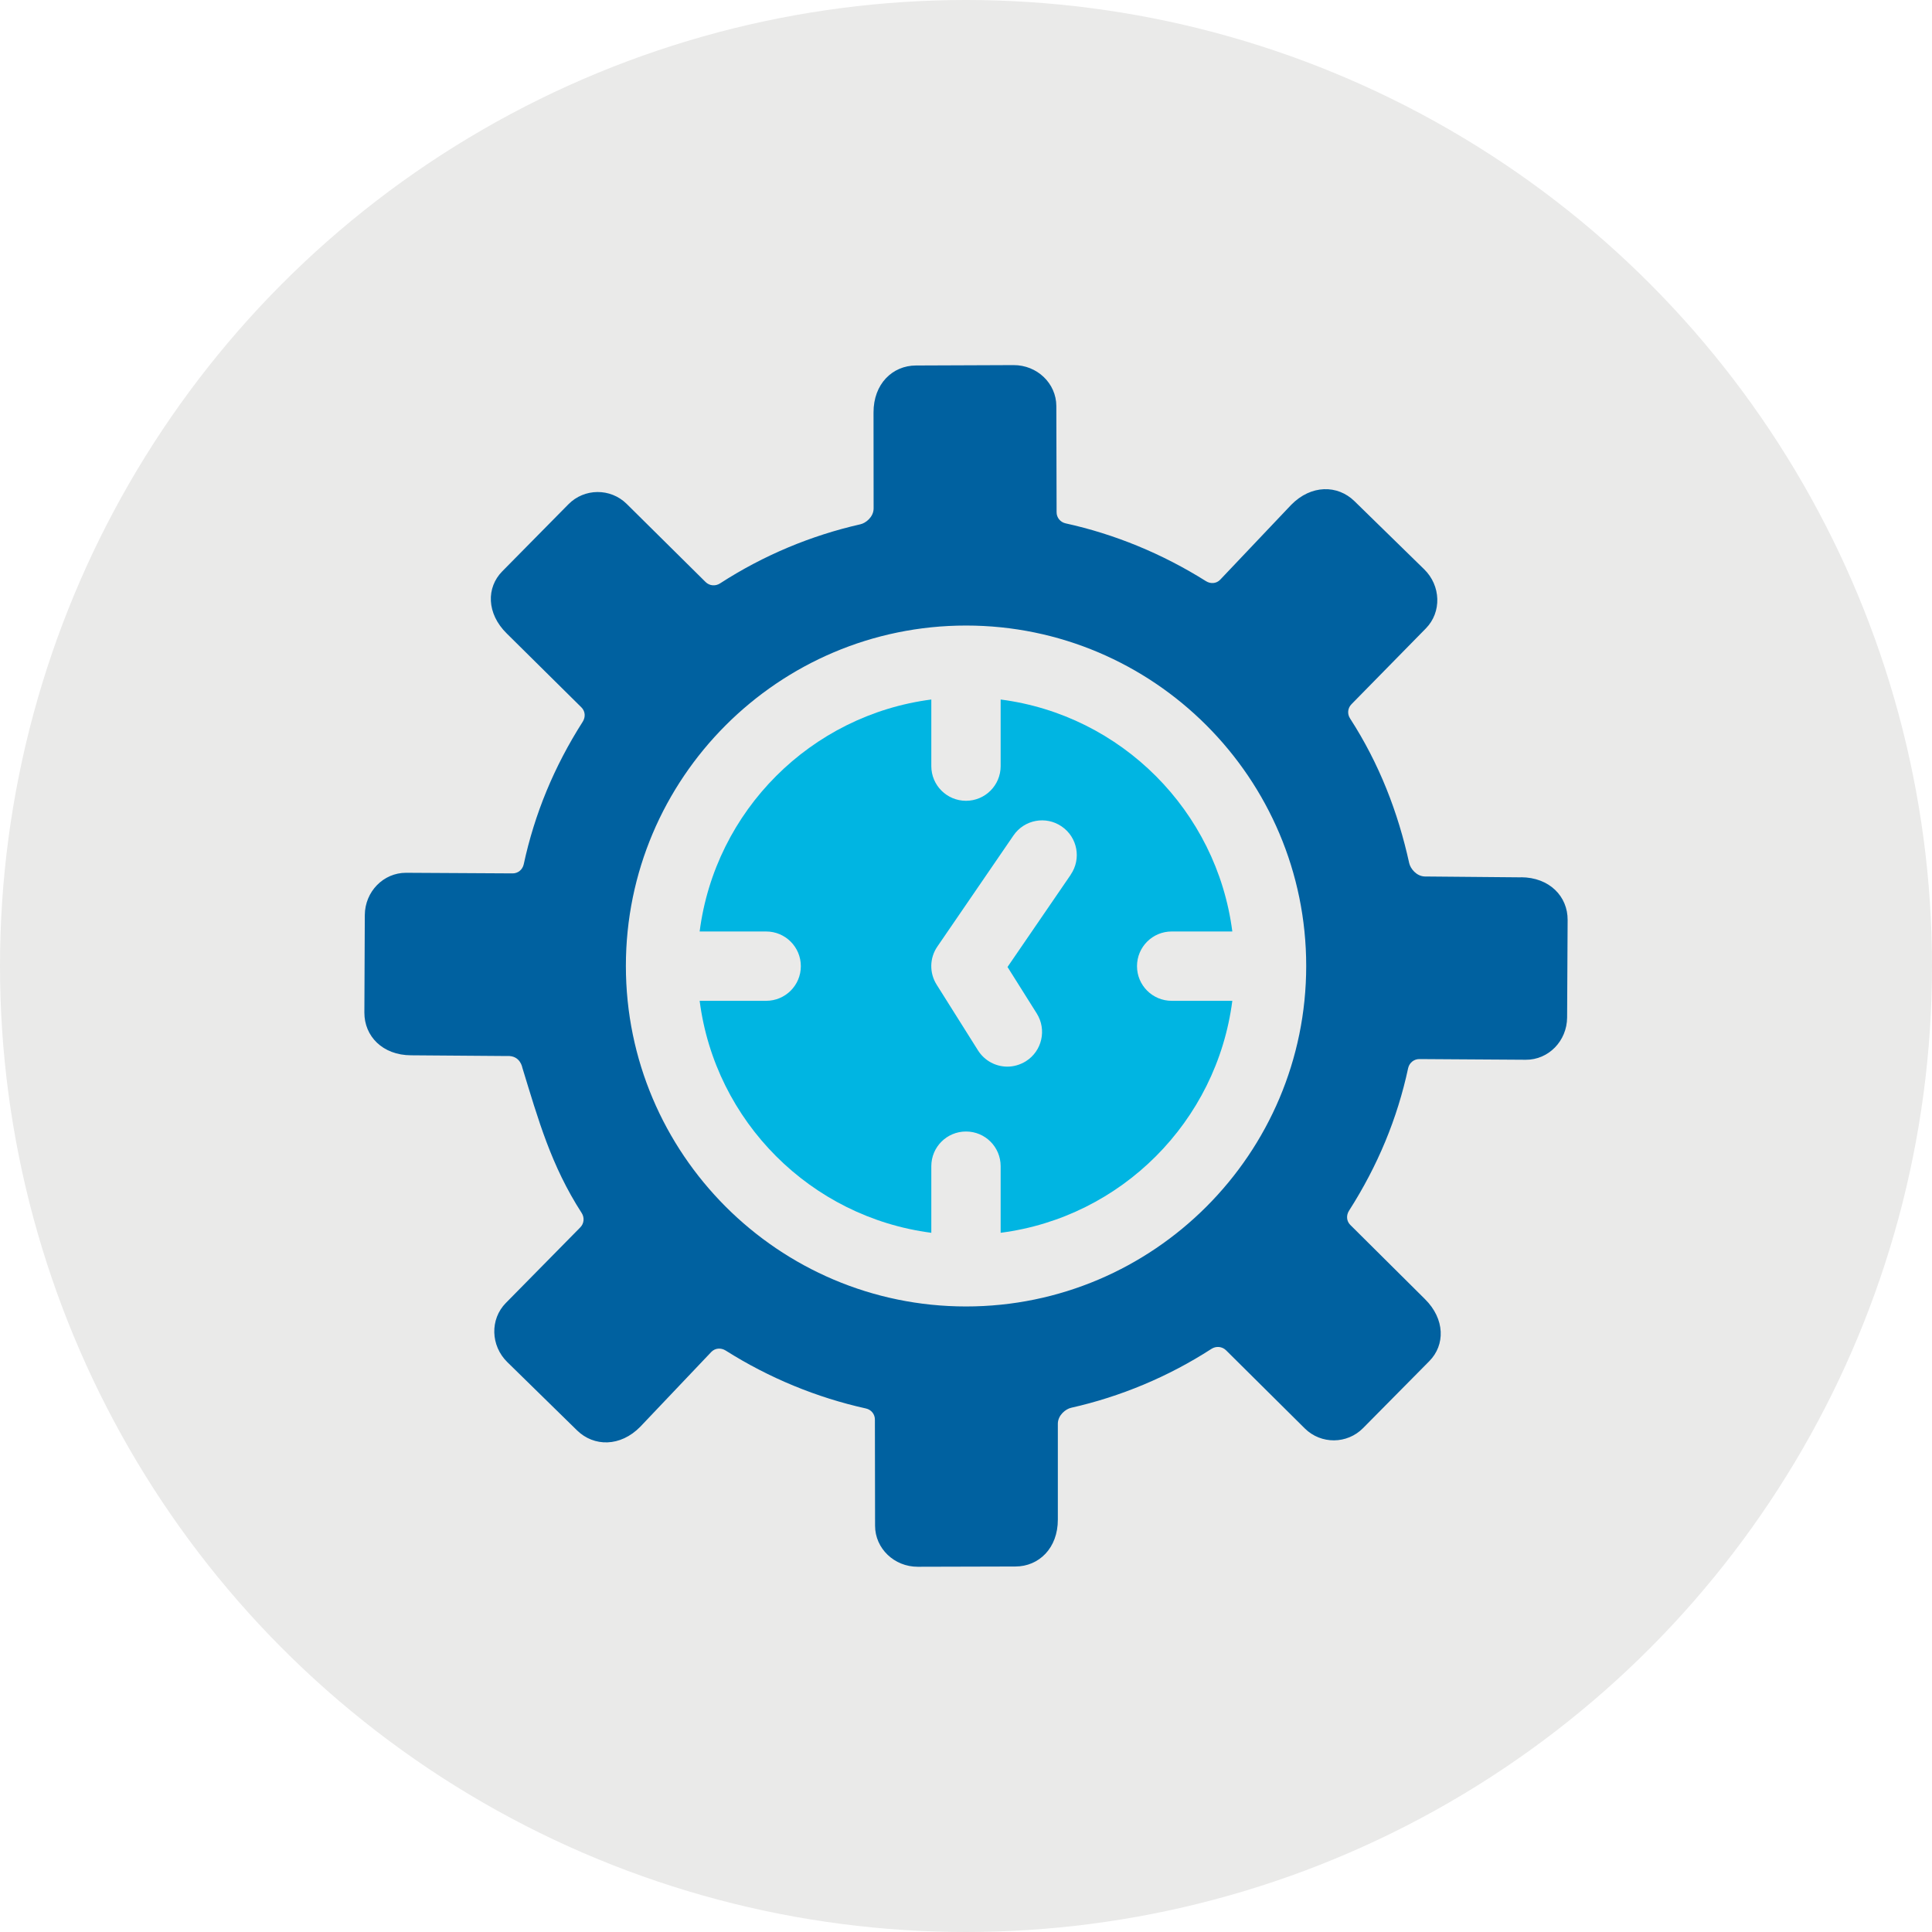
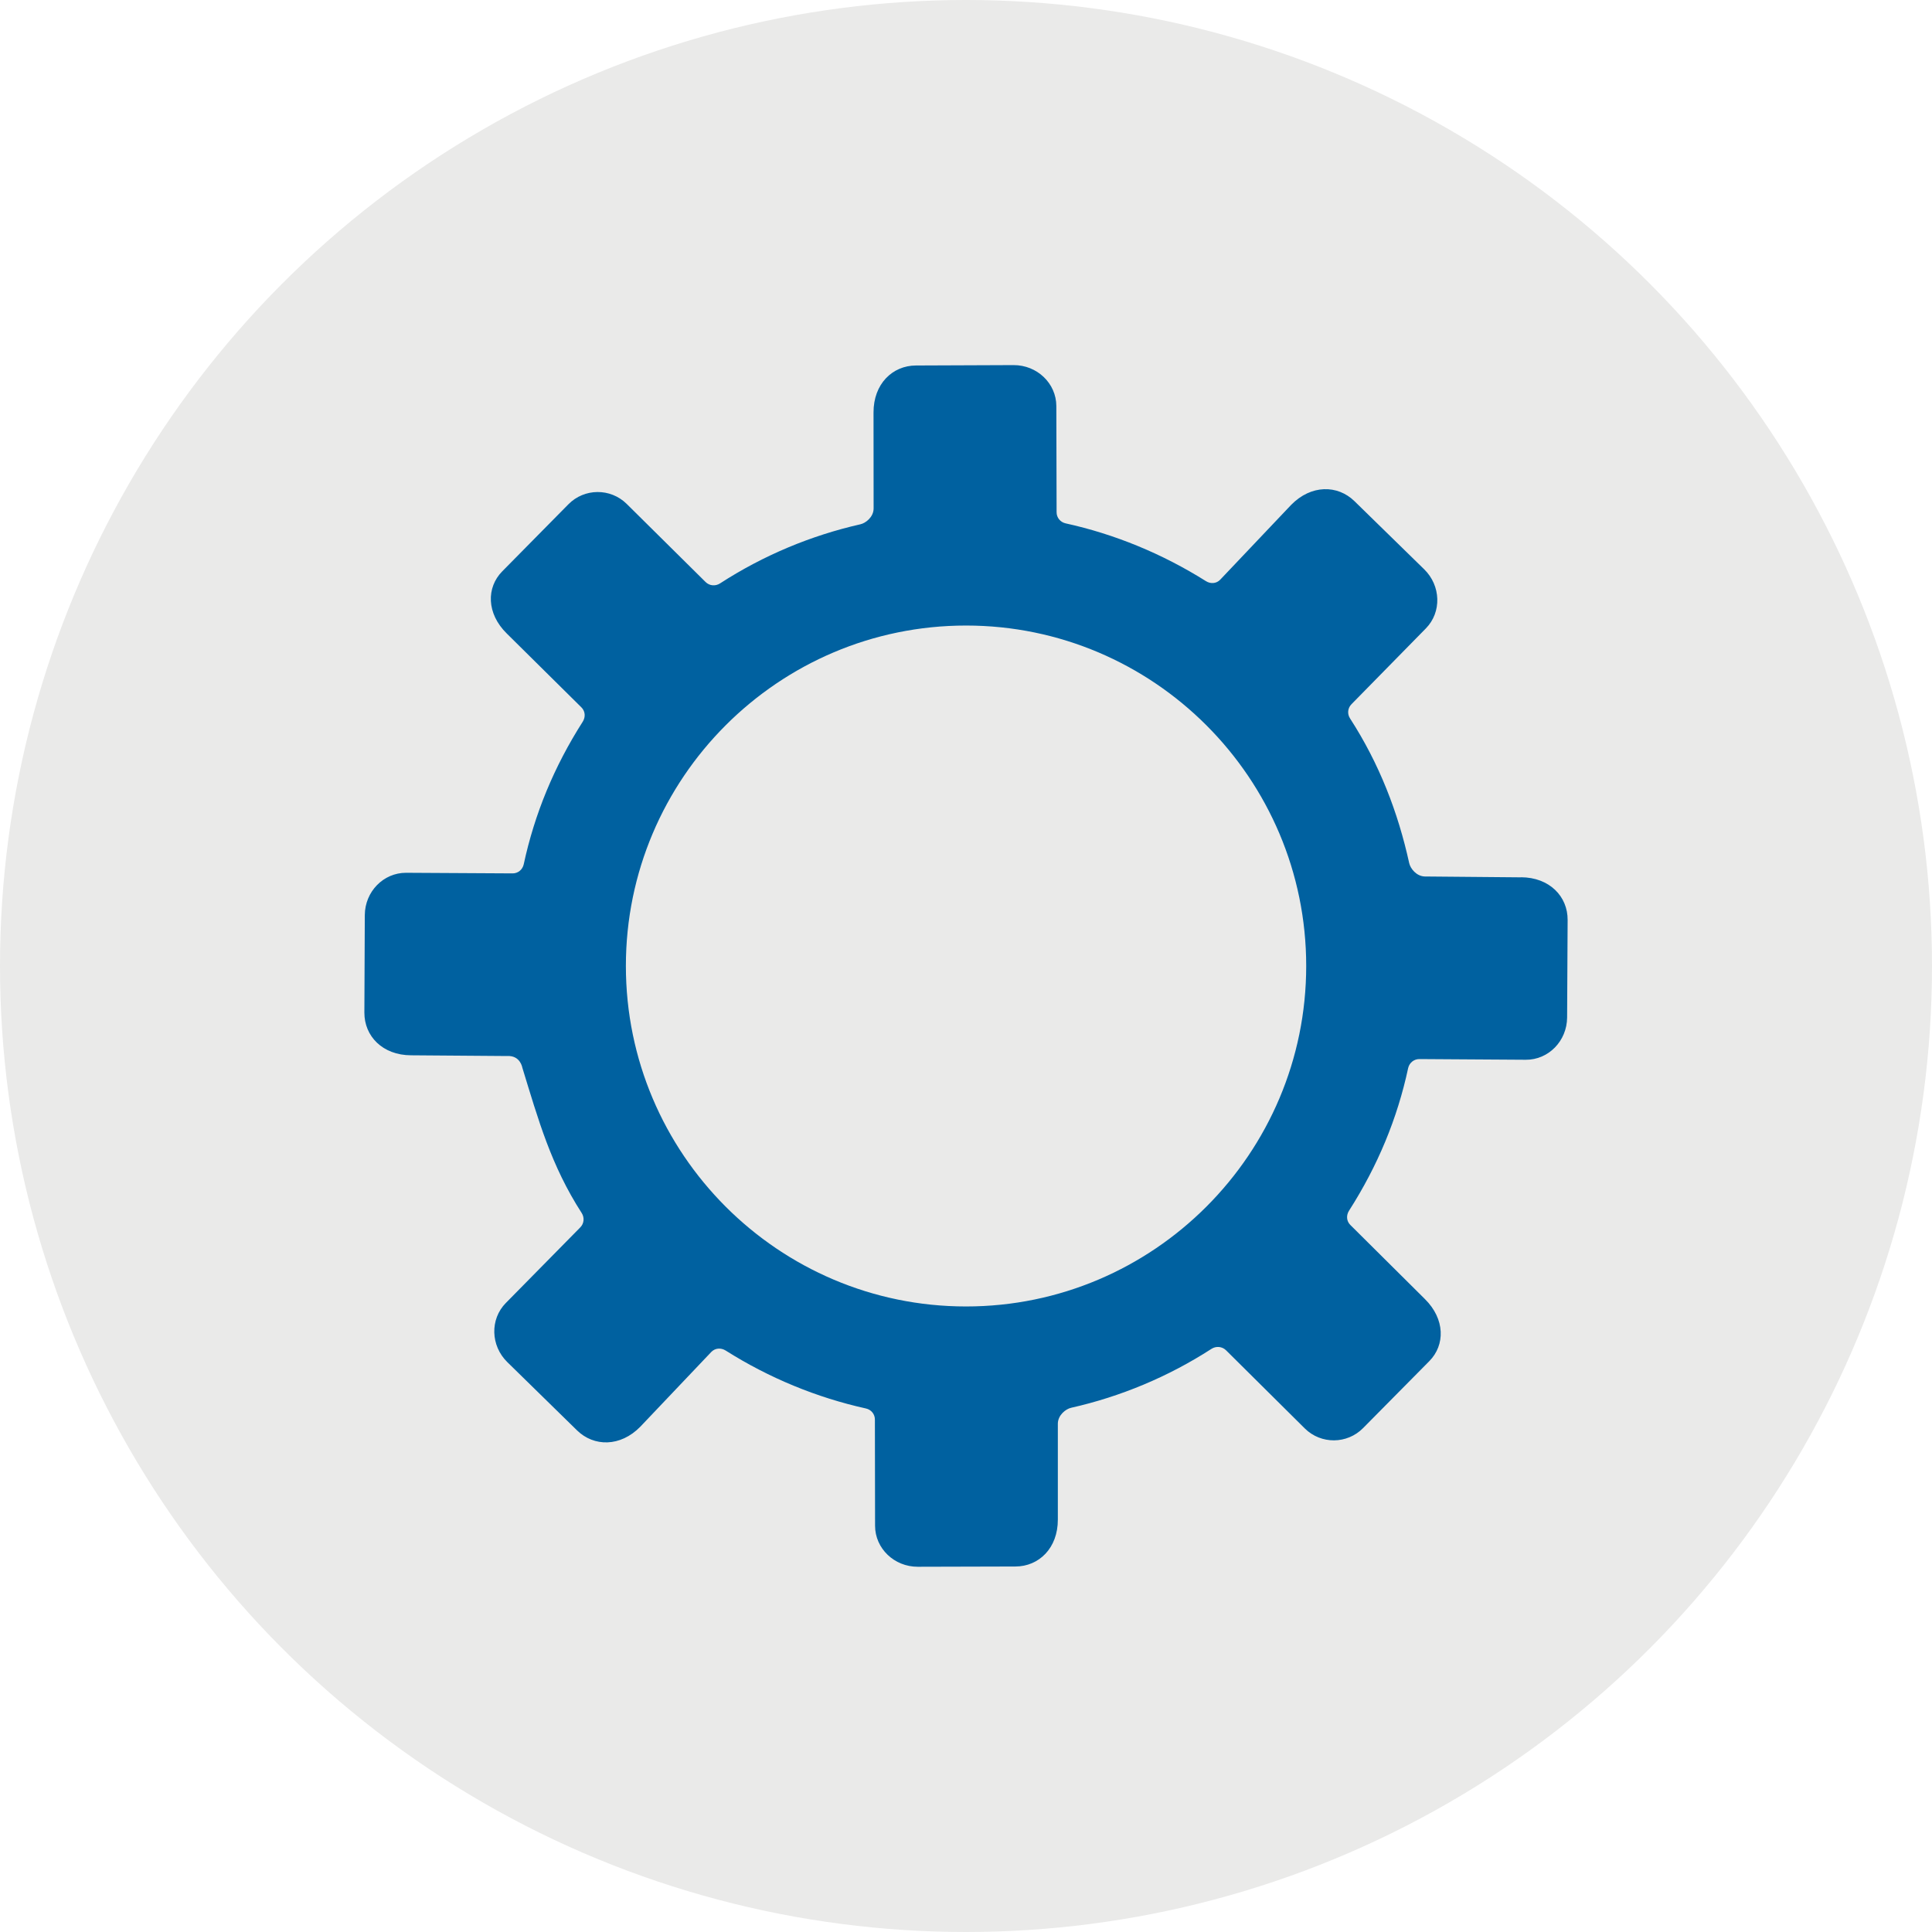
<svg xmlns="http://www.w3.org/2000/svg" id="Layer_1" viewBox="0 0 450 450">
  <circle cx="225" cy="225" r="225" fill="#eaeae9" stroke-width="0" />
  <path d="M354.28,204.35l-22.4-.2c-1.98-.04-3.38-1.87-3.65-3.11-2.6-11.83-6.95-23.13-13.77-33.69-.7-1.06-.57-2.44.34-3.34l17.32-17.65c3.7-3.77,3.51-9.94-.4-13.76l-16.25-15.88c-3.92-3.82-10.08-3.87-14.73.87l-16.55,17.45c-.88.91-2.23,1-3.3.32-10.2-6.41-21.27-10.95-32.69-13.46-1.23-.27-2.12-1.35-2.1-2.62l-.06-24.71c-.02-5.28-4.48-9.55-9.96-9.53l-22.74.09c-5.48.02-9.9,4.3-9.88,10.95l.02,22.37c-.02,1.98-1.84,3.4-3.09,3.67-11.46,2.6-22.55,7.21-32.67,13.76-1.07.7-2.47.59-3.38-.32l-18.39-18.21c-3.77-3.7-9.84-3.66-13.55.1l-15.42,15.63c-3.71,3.76-3.69,9.81,1.05,14.47l17.39,17.21c.91.9,1,2.25.31,3.34-6.68,10.47-11.22,21.48-13.75,33.24-.29,1.25-1.36,2.12-2.63,2.09l-24.75-.14c-5.29-.02-9.6,4.38-9.63,9.86l-.1,22.7c-.02,5.48,4.22,9.93,10.88,9.95l22.39.17c3.04-.17,3.51,2.67,3.51,2.67,3.75,12.23,6.71,22.85,13.84,33.9.68,1.07.56,2.45-.34,3.35l-17.35,17.62c-3.7,3.77-3.54,9.93.37,13.76l16.24,15.9c3.91,3.82,10.08,3.89,14.73-.86l16.56-17.44c.9-.9,2.23-.98,3.31-.31,10.17,6.43,21.26,10.97,32.67,13.5,1.25.27,2.12,1.34,2.1,2.62l.04,24.71c.01,5.28,4.47,9.55,9.94,9.54l22.75-.06c5.47-.01,9.9-4.28,9.88-10.93v-22.37c.04-1.98,1.86-3.4,3.1-3.67,11.46-2.58,22.57-7.19,32.68-13.72,1.08-.7,2.48-.57,3.39.32l18.37,18.23c3.76,3.71,9.83,3.67,13.55-.09l15.43-15.6c3.72-3.76,3.7-9.8-1.03-14.47l-17.35-17.24c-.92-.9-1.01-2.25-.31-3.34,6.68-10.46,11.25-21.46,13.77-33.23.29-1.23,1.37-2.1,2.64-2.08l24.75.16c5.28.04,9.6-4.37,9.63-9.85l.12-22.7c.04-5.48-4.21-9.93-10.86-9.96ZM225.01,304.3c-43.69,0-79.23-35.58-79.23-79.31s35.54-79.29,79.23-79.29,79.23,35.57,79.23,79.29-35.54,79.31-79.23,79.31Z" fill="#0061a0" stroke-width="0" />
-   <path d="M264.83,225.04c0-4.47,3.61-8.08,8.08-8.08h14.12c-3.62-28.12-25.88-50.4-53.96-54.03v15.52c0,4.46-3.61,8.07-8.07,8.07s-8.08-3.61-8.08-8.07v-15.52c-28.08,3.64-50.34,25.9-53.96,54.03h15.49c4.46,0,8.08,3.61,8.08,8.08s-3.62,8.07-8.08,8.07h-15.49c3.62,28.12,25.88,50.39,53.96,54.03v-15.51c0-4.47,3.61-8.08,8.08-8.08s8.07,3.61,8.07,8.08v15.51c28.1-3.62,50.34-25.9,53.96-54.03h-14.12c-4.47,0-8.08-3.61-8.08-8.07ZM249.4,203.73l-14.73,21.5,6.8,10.81c2.38,3.79,1.25,8.77-2.53,11.15-1.35.83-2.83,1.25-4.3,1.25-2.69,0-5.31-1.35-6.85-3.79l-9.63-15.31c-1.72-2.73-1.66-6.21.17-8.87l17.73-25.88c2.53-3.69,7.56-4.62,11.23-2.09,3.69,2.52,4.62,7.55,2.09,11.23Z" fill="#00b5e2" stroke-width="0" />
</svg>